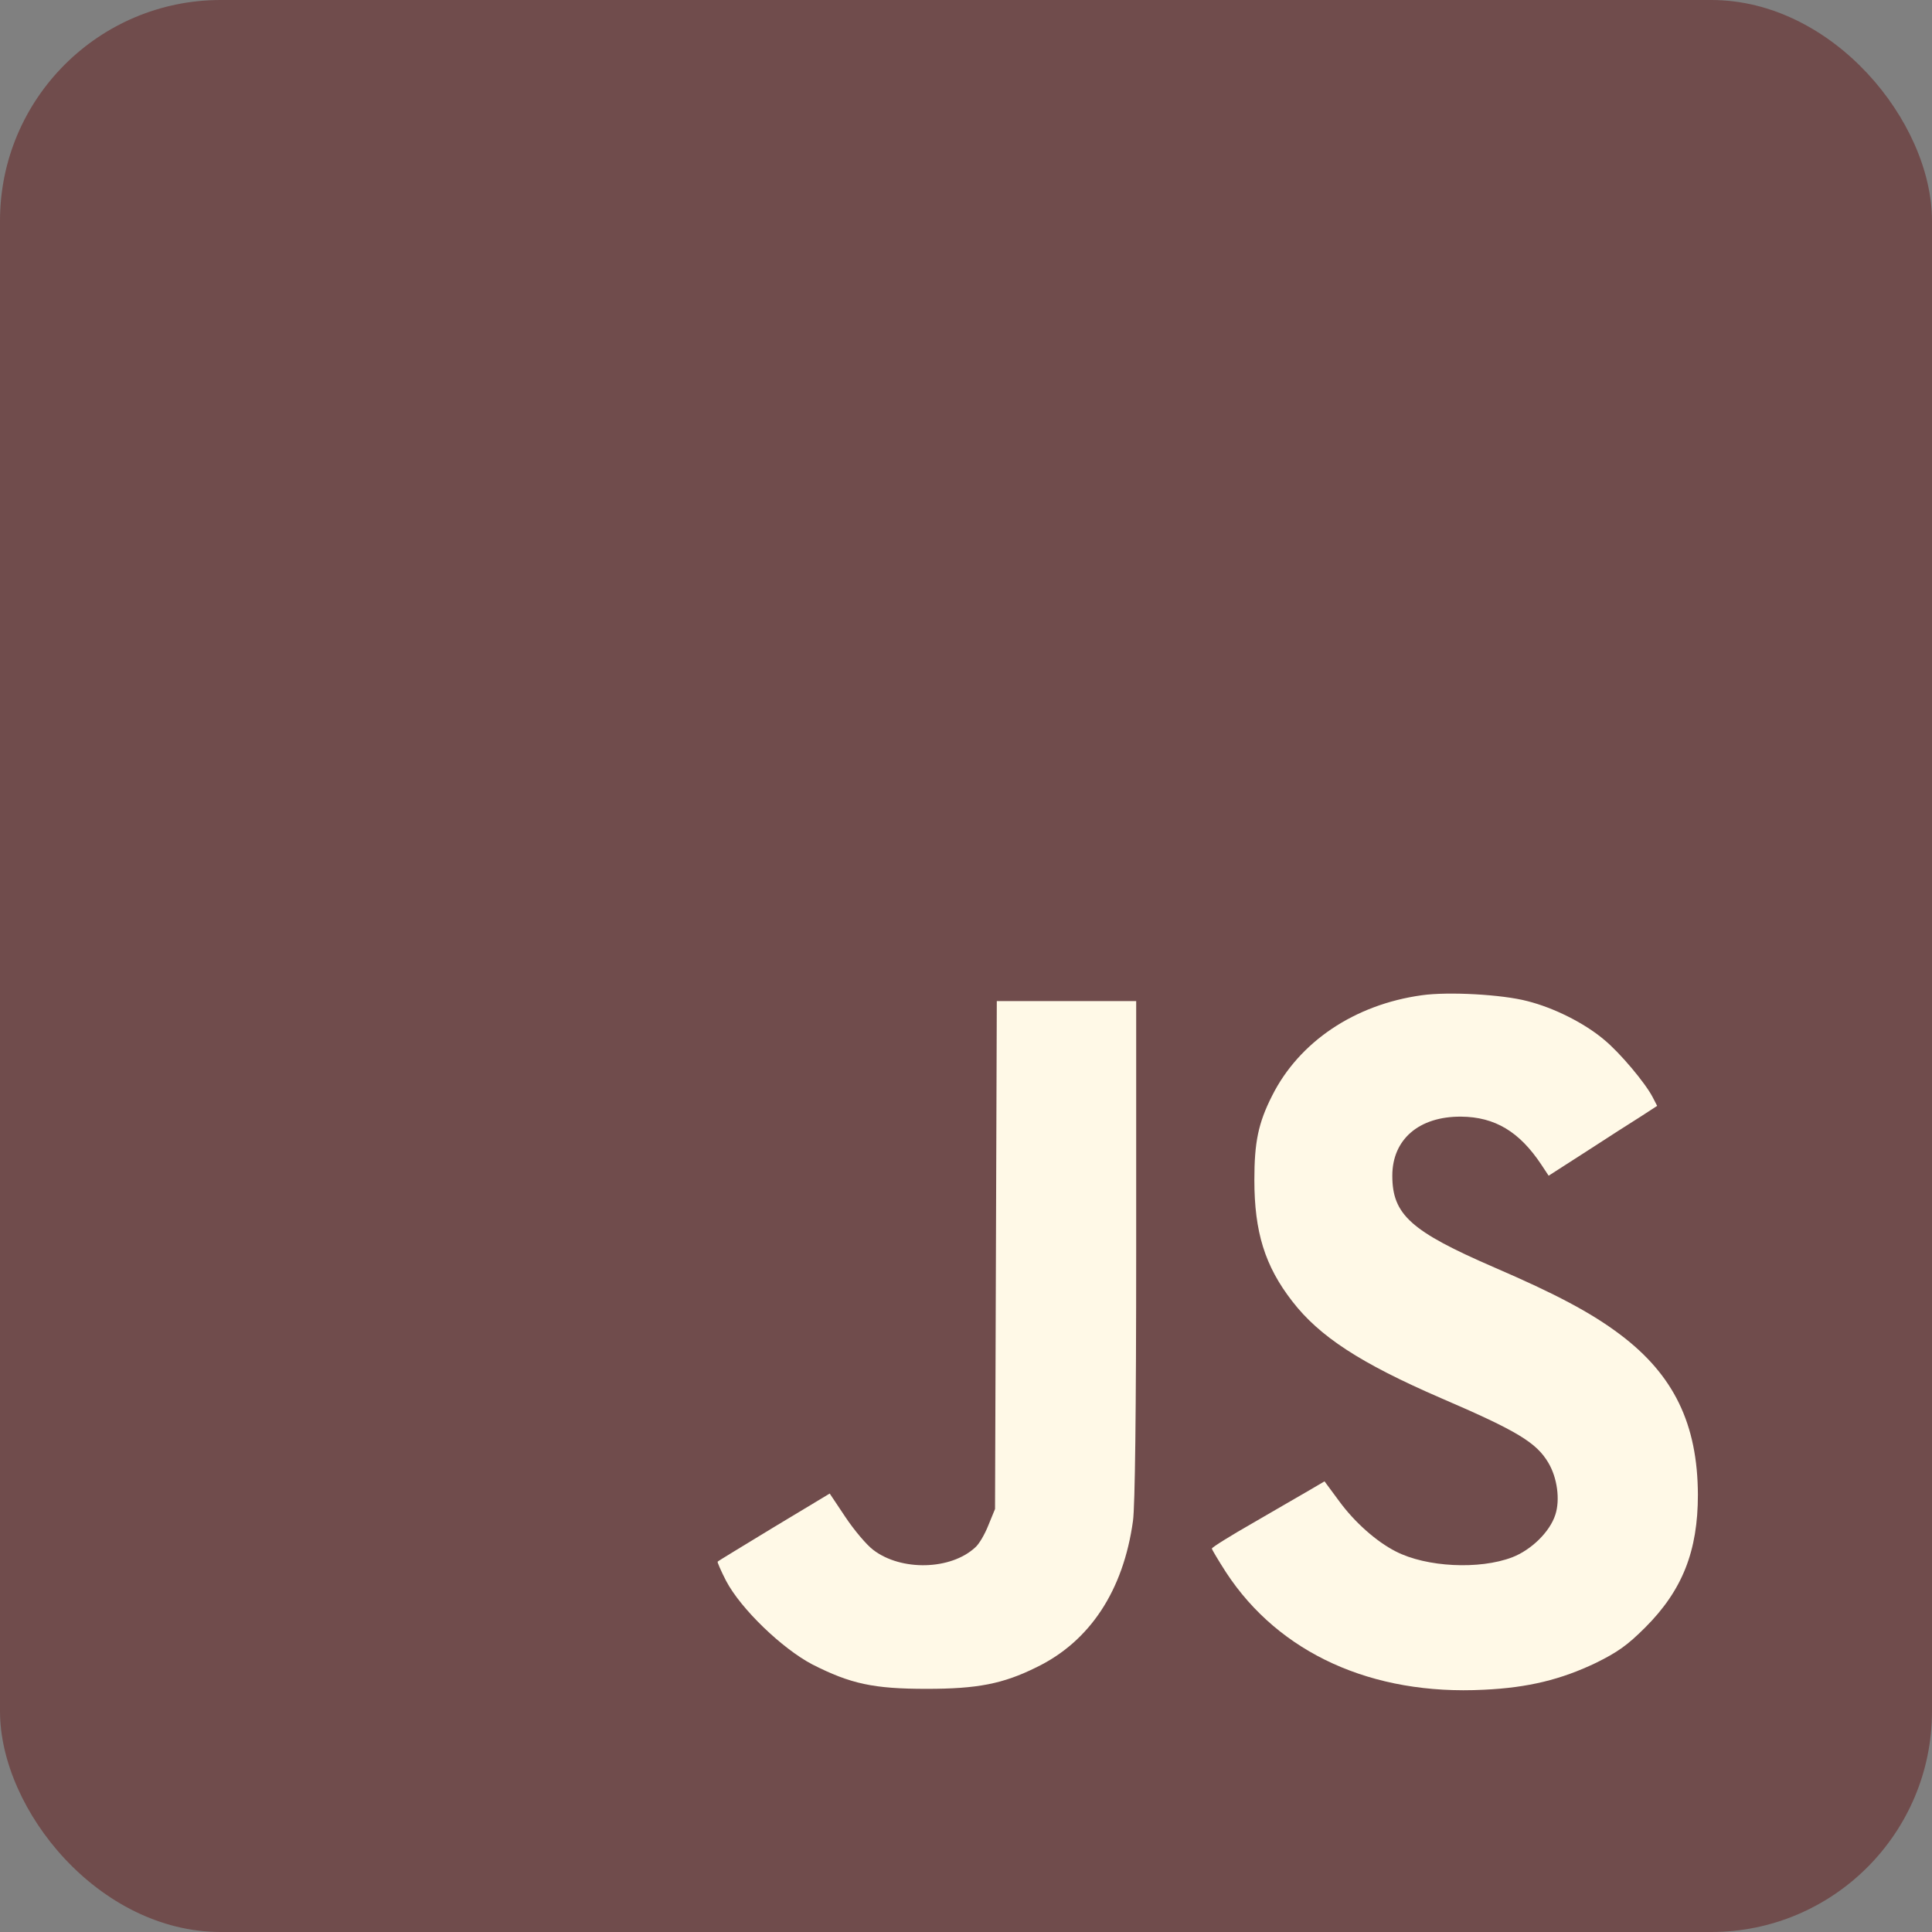
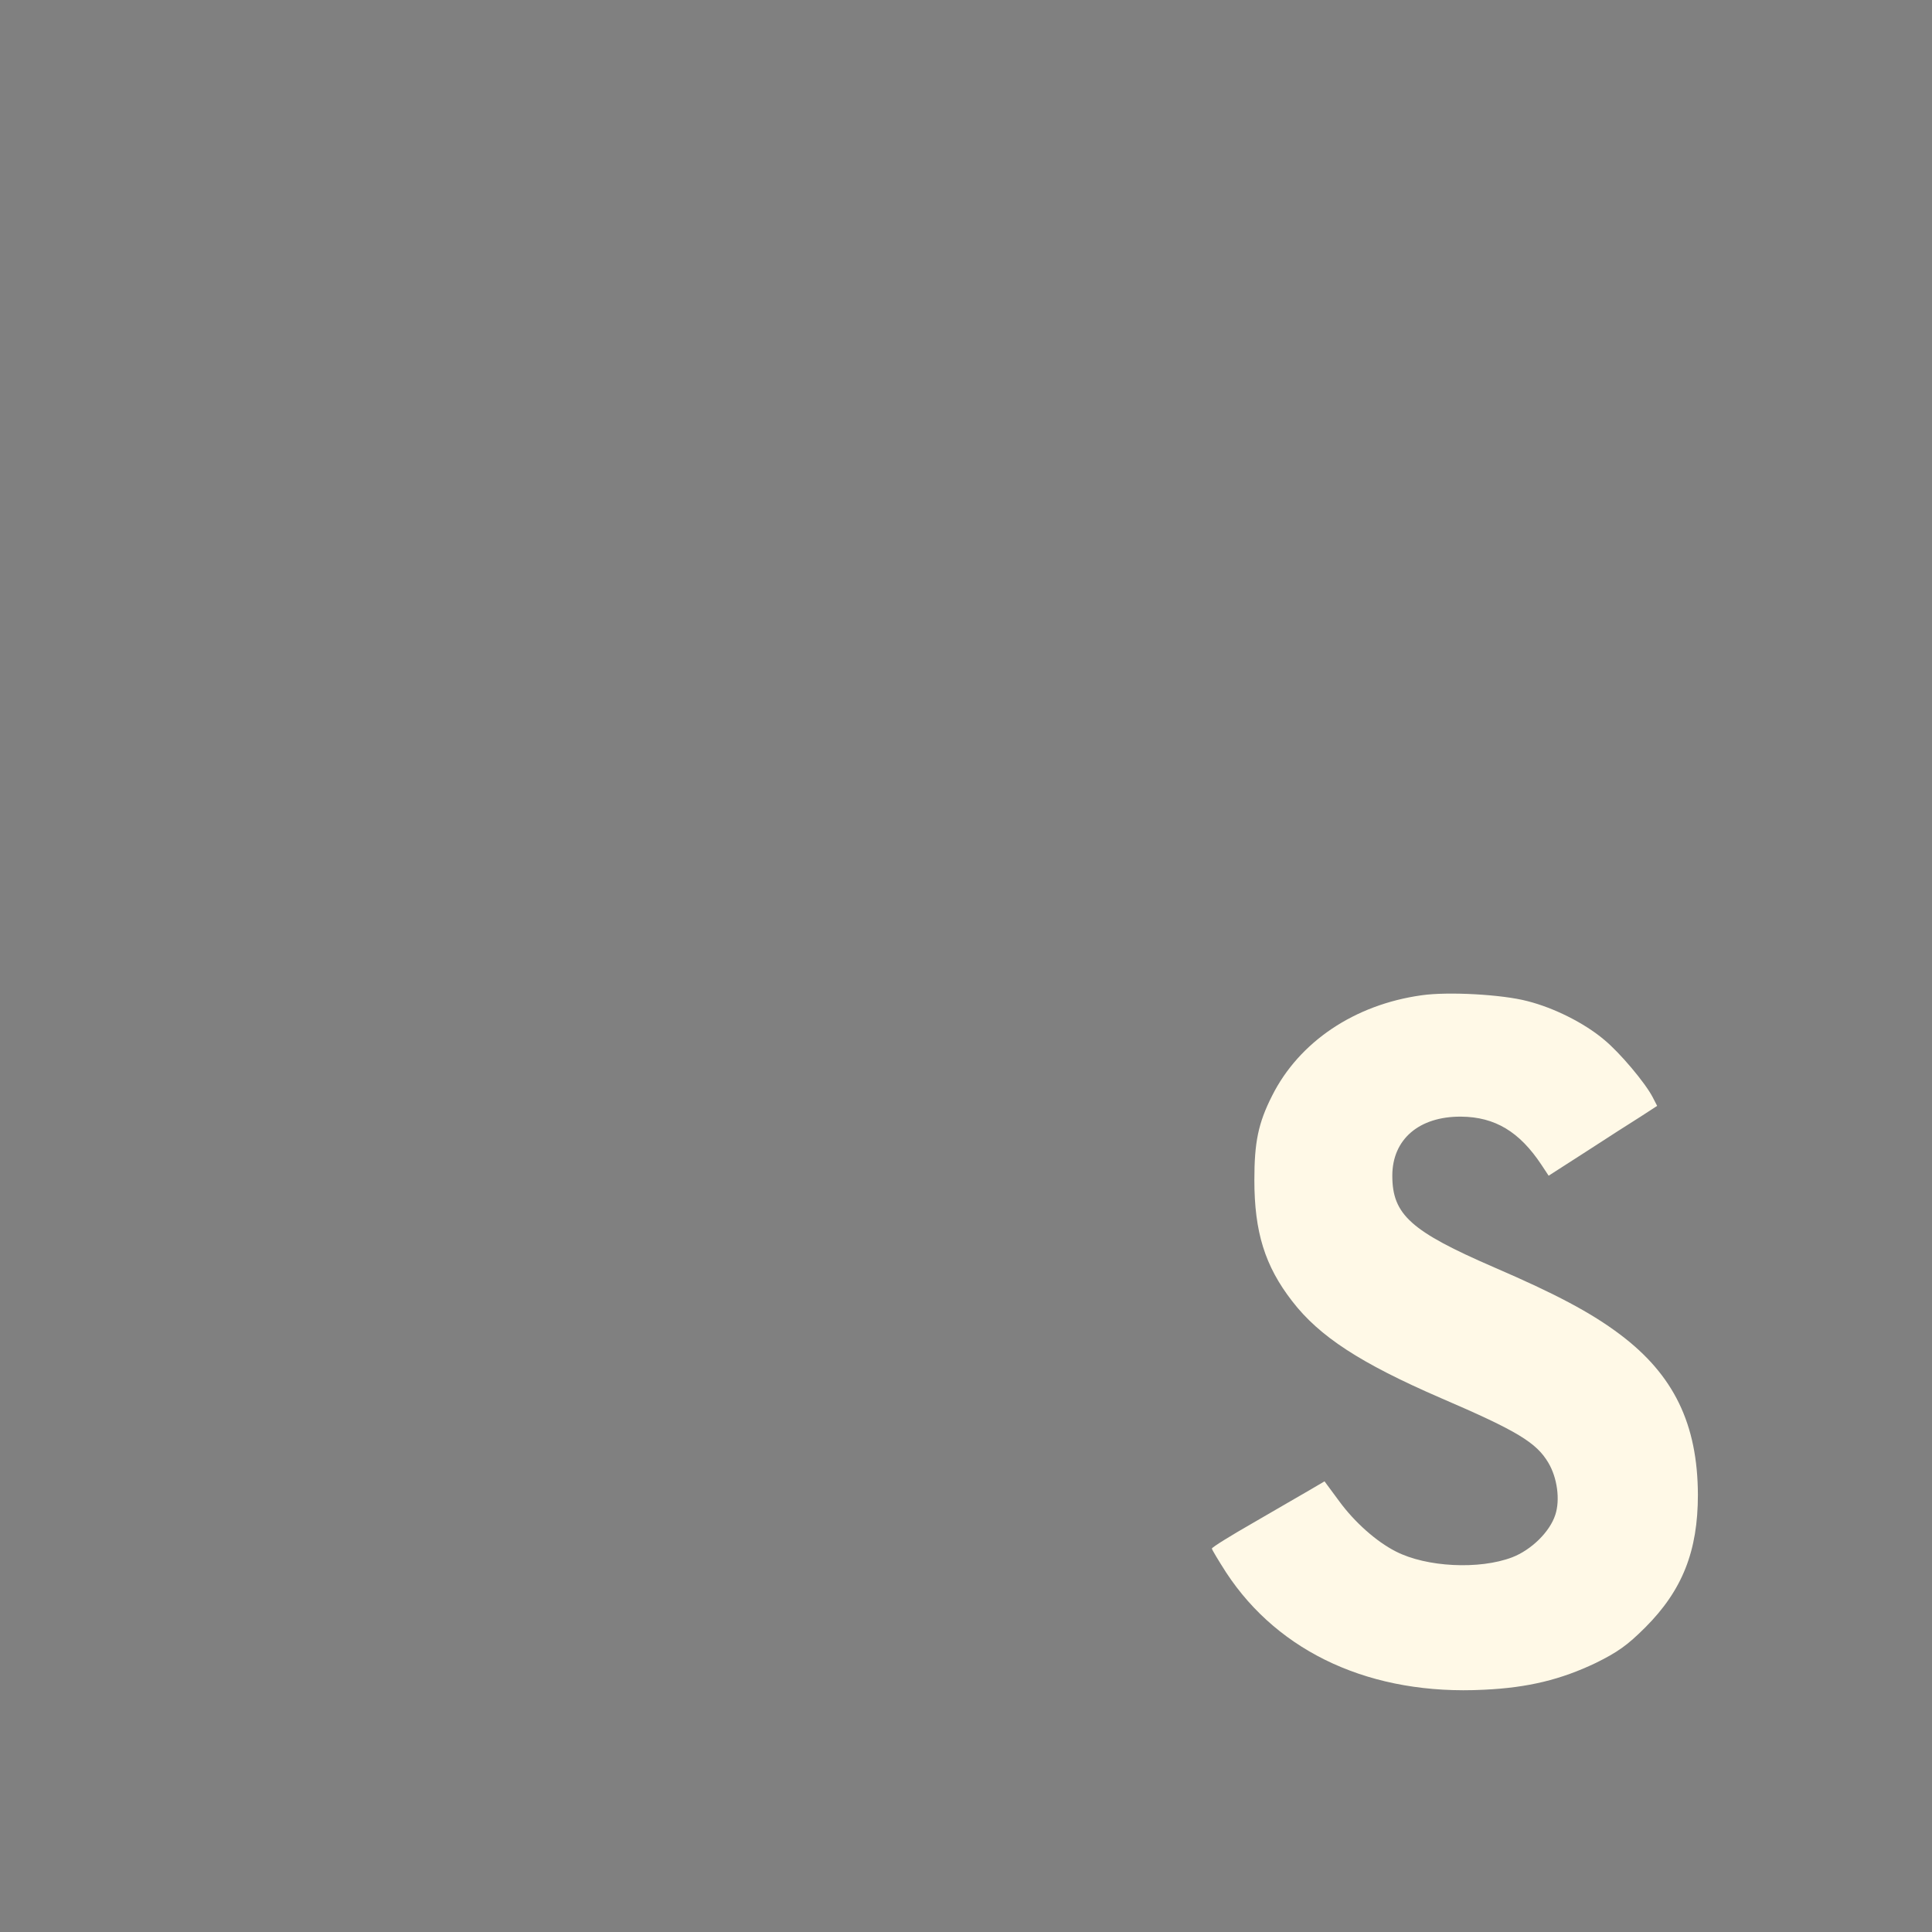
<svg xmlns="http://www.w3.org/2000/svg" width="35" height="35" viewBox="0 0 35 35" fill="none">
  <rect x="0" y="0" width="35" height="35" fill="#808080" stroke="none" />
-   <rect width="35" height="35" rx="4" fill="#704C4C" />
  <path d="M25.756 18.03C24.538 18.199 23.536 18.874 23.046 19.849C22.792 20.35 22.724 20.698 22.724 21.378C22.724 22.317 22.914 22.934 23.409 23.572C23.9 24.21 24.643 24.695 26.104 25.328C27.49 25.924 27.833 26.134 28.049 26.498C28.213 26.772 28.265 27.173 28.176 27.442C28.076 27.753 27.738 28.08 27.395 28.212C26.8 28.439 25.84 28.391 25.286 28.106C24.933 27.927 24.538 27.574 24.264 27.2L23.995 26.836L23.726 26.994C23.578 27.078 23.119 27.347 22.708 27.584C22.291 27.822 21.954 28.032 21.954 28.054C21.954 28.07 22.07 28.265 22.212 28.486C23.172 29.952 24.859 30.716 26.884 30.611C27.685 30.574 28.281 30.426 28.909 30.126C29.304 29.931 29.478 29.809 29.805 29.483C30.48 28.808 30.759 28.096 30.759 27.078C30.754 25.797 30.322 24.906 29.346 24.173C28.819 23.777 28.181 23.44 27.069 22.96C25.561 22.306 25.223 22.006 25.223 21.299C25.223 20.64 25.708 20.224 26.468 20.229C27.084 20.234 27.527 20.503 27.923 21.099L28.055 21.299L28.735 20.862C29.109 20.619 29.552 20.334 29.721 20.229L30.021 20.034L29.942 19.881C29.81 19.623 29.346 19.069 29.056 18.832C28.698 18.531 28.149 18.257 27.67 18.136C27.211 18.015 26.235 17.962 25.756 18.03Z" fill="#FFF9E7" />
-   <path d="M18.042 22.734L18.026 27.337L17.905 27.632C17.841 27.795 17.736 27.975 17.667 28.033C17.224 28.444 16.328 28.465 15.822 28.08C15.701 27.99 15.474 27.721 15.316 27.484L15.031 27.057L14.024 27.663C13.47 28.001 13.006 28.28 13.001 28.291C12.991 28.296 13.059 28.454 13.154 28.639C13.423 29.15 14.172 29.867 14.715 30.152C15.411 30.506 15.827 30.595 16.787 30.595C17.704 30.595 18.168 30.506 18.775 30.205C19.745 29.736 20.351 28.813 20.525 27.553C20.562 27.289 20.583 25.581 20.583 22.639V18.136H19.318H18.058L18.042 22.734Z" fill="#FFF9E7" />
</svg>